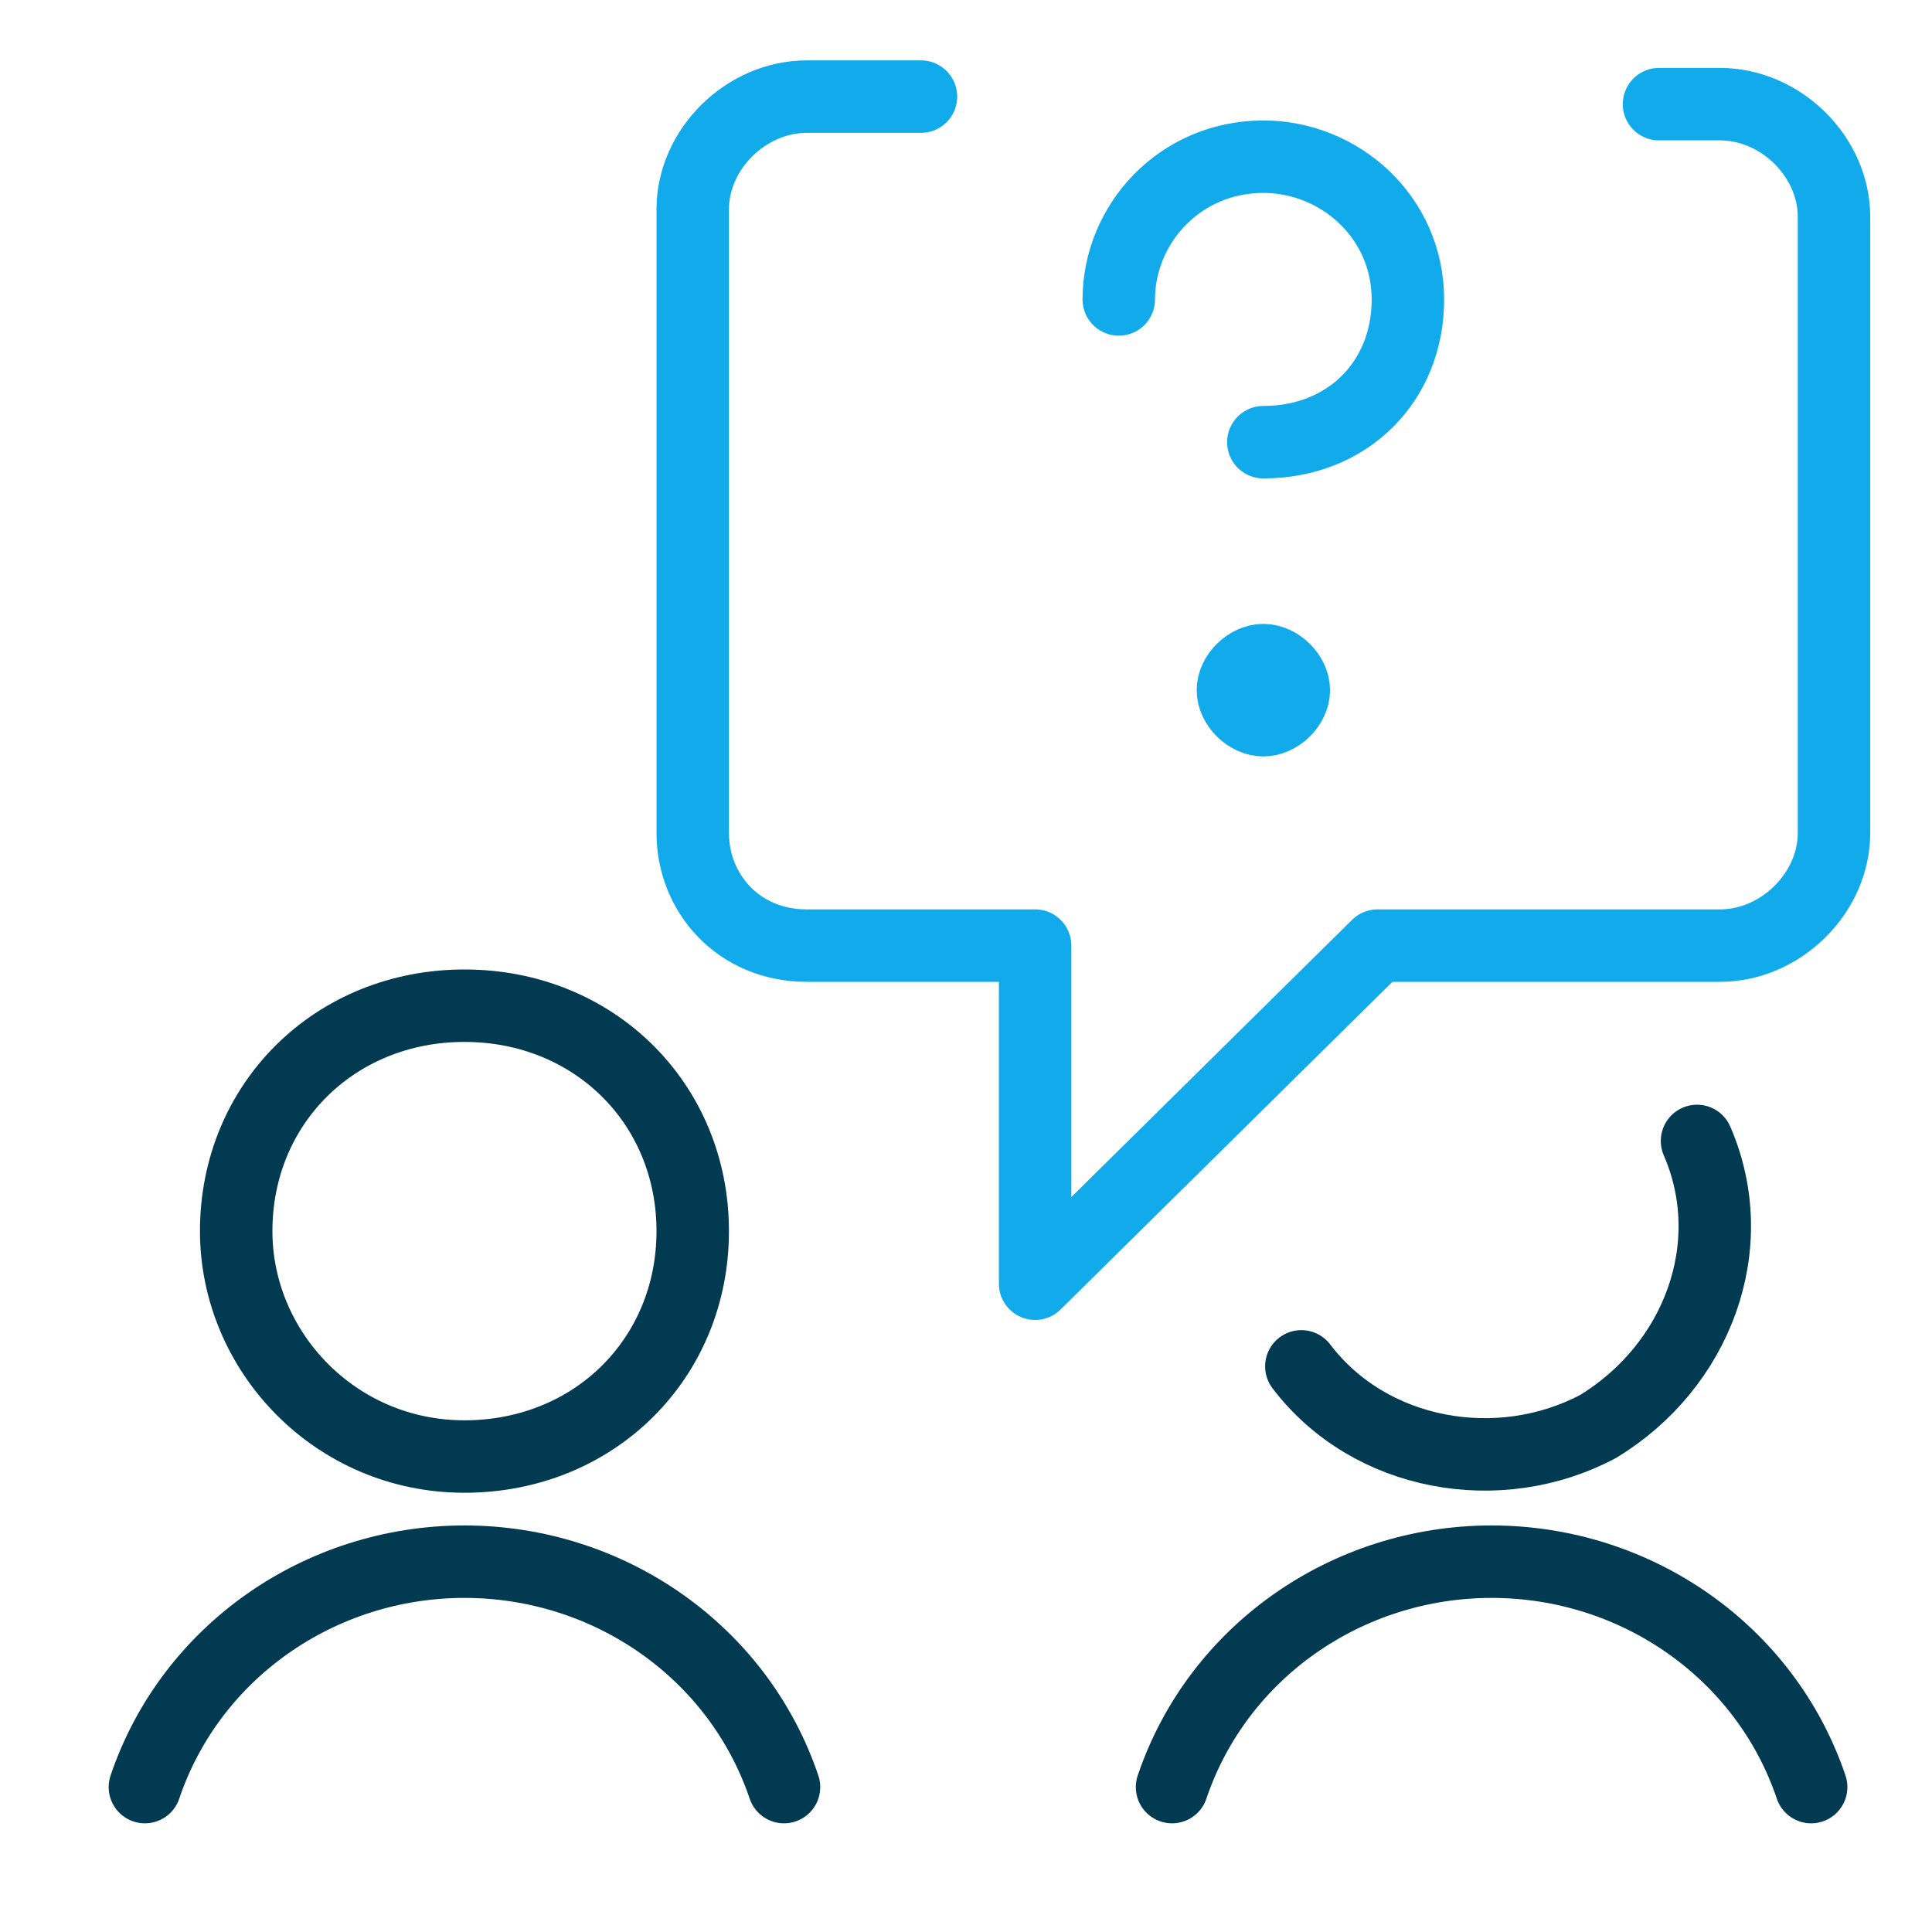
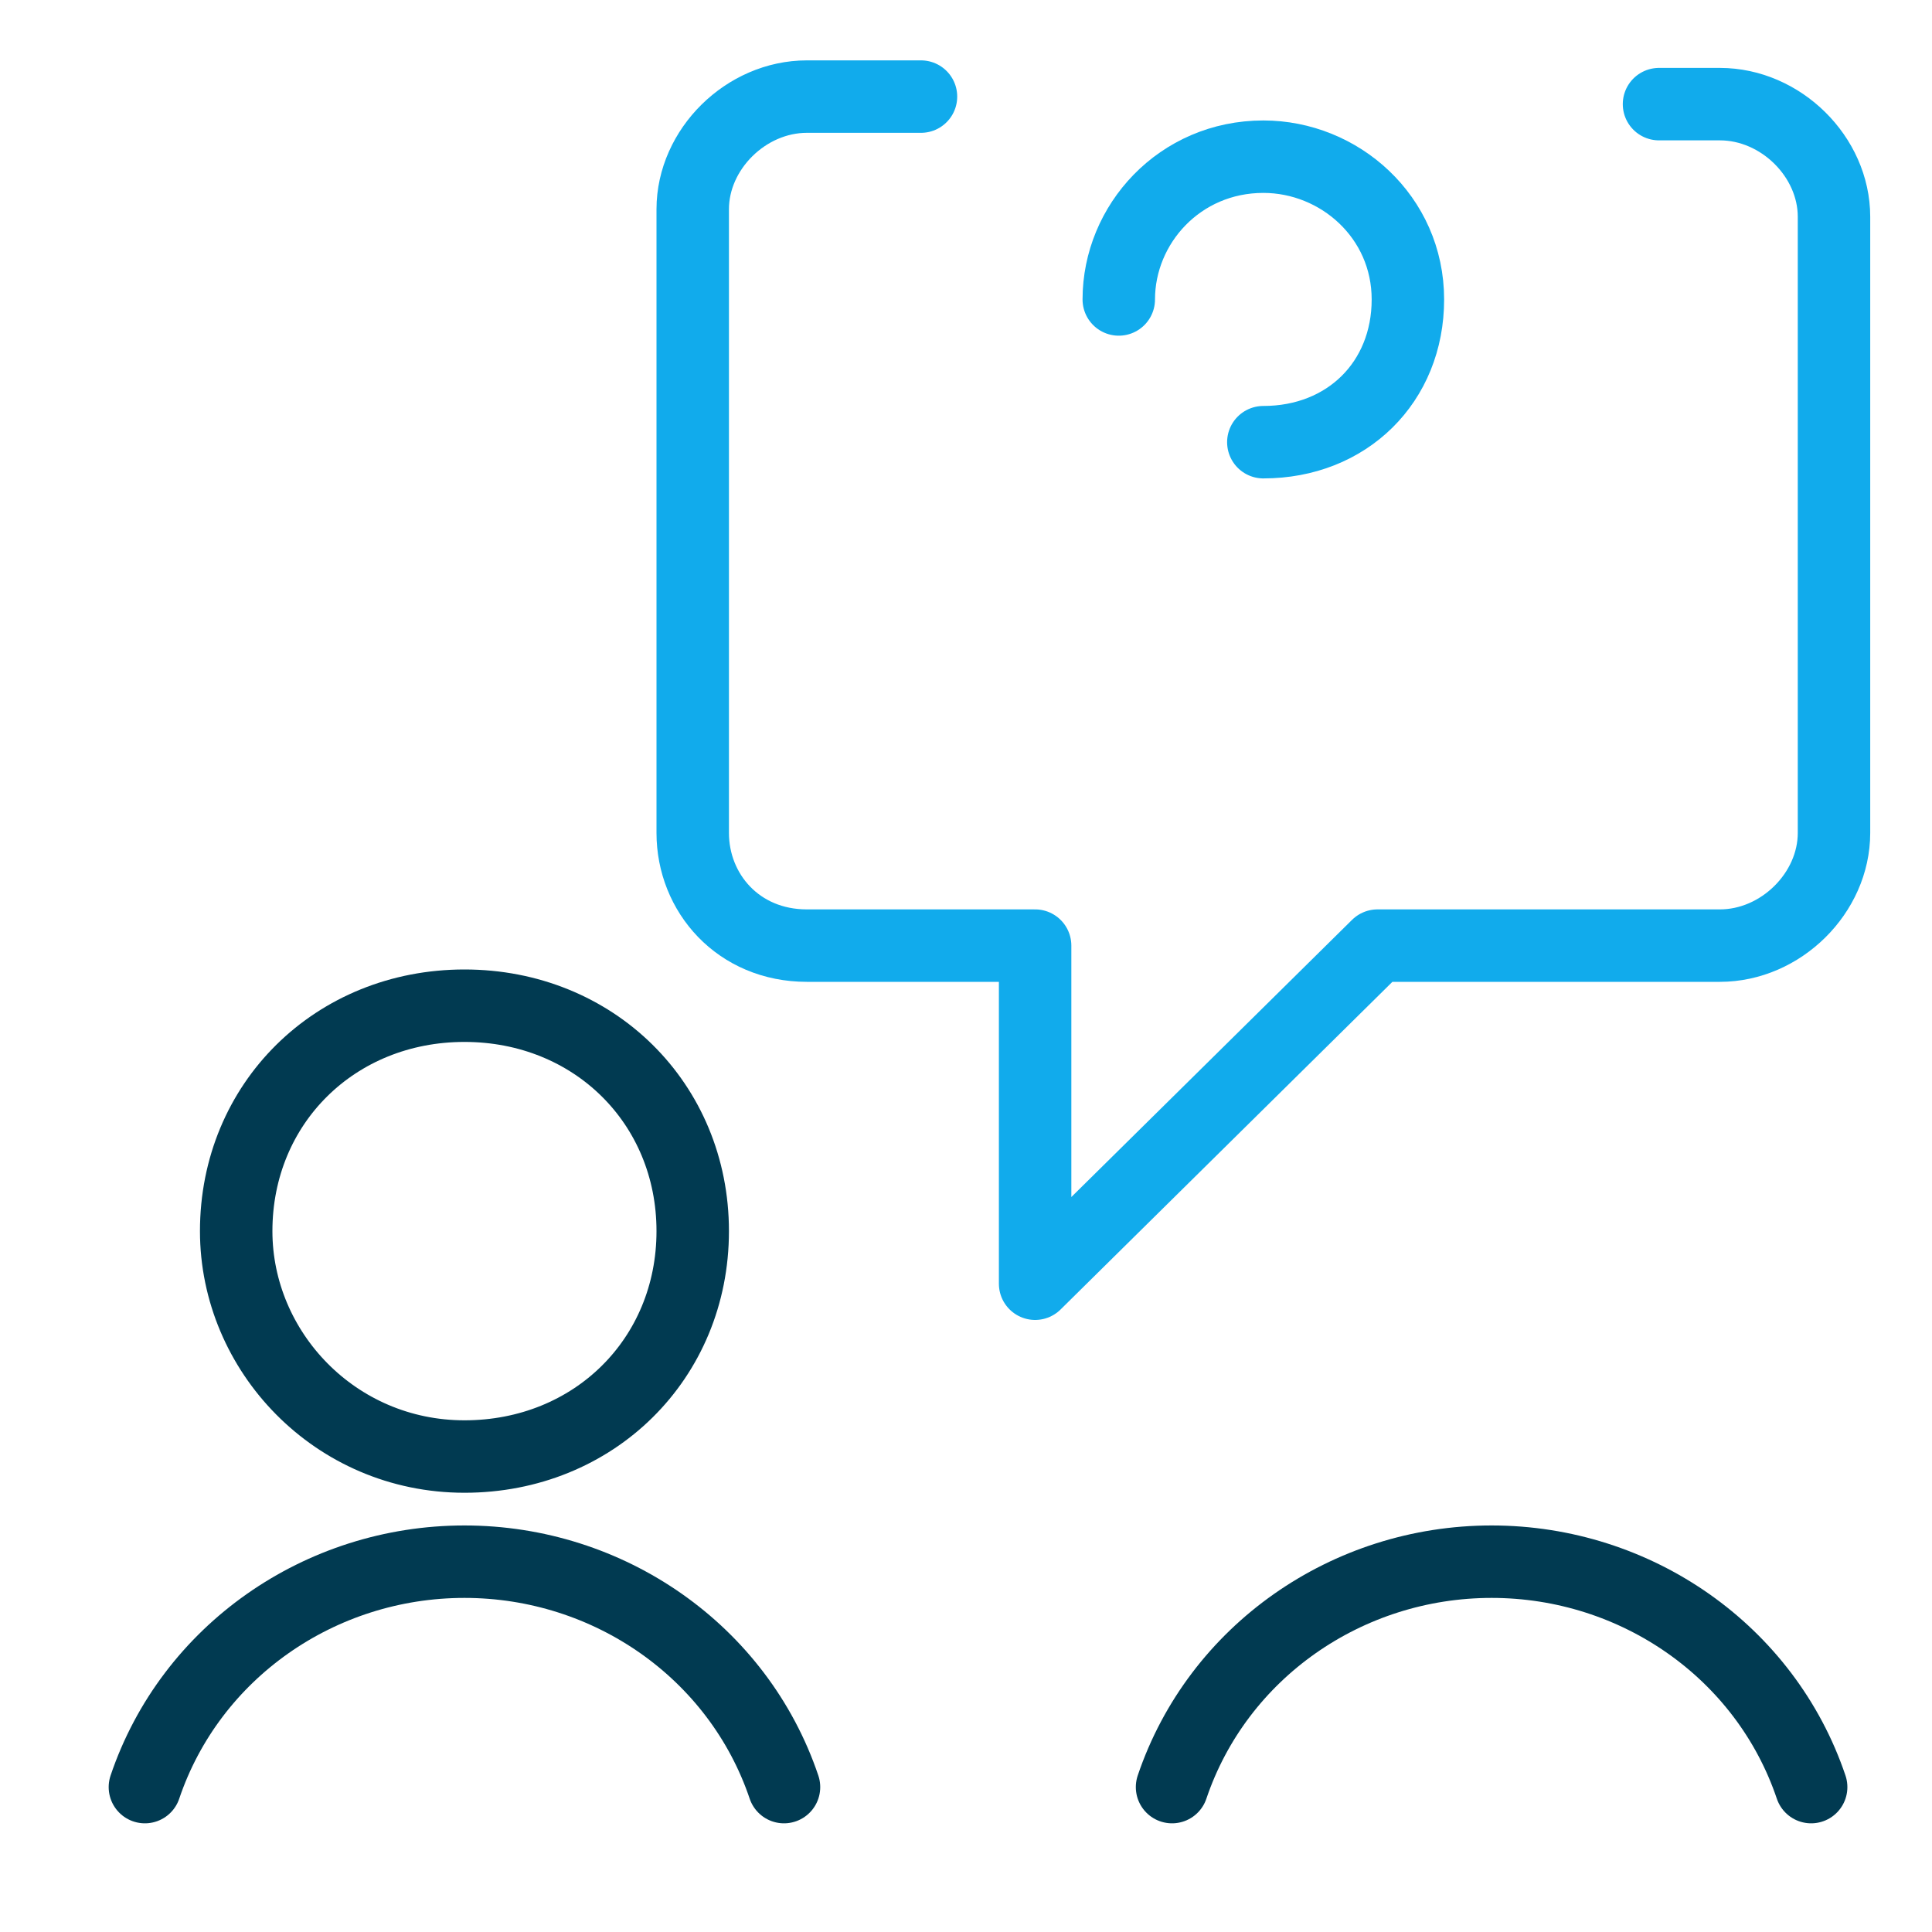
<svg xmlns="http://www.w3.org/2000/svg" width="40" height="40" viewBox="0 0 40 40" fill="none">
  <path d="M37.498 37C36.553 34.2 33.875 32.333 30.882 32.333C27.889 32.333 25.211 34.2 24.266 37" stroke="#013A51" stroke-width="1.5" stroke-linecap="round" stroke-linejoin="round" />
  <path d="M16.232 37C15.287 34.2 12.609 32.333 9.616 32.333C6.623 32.333 3.945 34.2 3 37" stroke="#013A51" stroke-width="1.5" stroke-linecap="round" stroke-linejoin="round" />
-   <path d="M35.135 23.622C36.08 25.8 35.135 28.289 33.087 29.533C31.039 30.622 28.361 30.156 26.943 28.289" stroke="#013A51" stroke-width="1.5" stroke-linecap="round" stroke-linejoin="round" />
  <path d="M9.616 30.156C12.294 30.156 14.342 28.133 14.342 25.489C14.342 22.845 12.294 20.822 9.616 20.822C6.938 20.822 4.89 22.845 4.89 25.489C4.89 27.978 6.938 30.156 9.616 30.156Z" stroke="#013A51" stroke-width="1.5" stroke-linecap="round" stroke-linejoin="round" />
  <path d="M34.348 2.156H35.608C36.869 2.156 37.971 3.244 37.971 4.489V17.244C37.971 18.489 36.869 19.578 35.608 19.578H28.52L21.431 26.578V19.578H16.705C15.288 19.578 14.342 18.489 14.342 17.244V4.333C14.342 3.089 15.445 2 16.705 2H19.068" stroke="#11ABEC" stroke-width="1.5" stroke-linecap="round" stroke-linejoin="round" />
-   <path d="M26.156 13.667C26.471 13.667 26.787 13.978 26.787 14.289C26.787 14.6 26.471 14.911 26.156 14.911C25.841 14.911 25.526 14.6 25.526 14.289C25.526 13.978 25.841 13.667 26.156 13.667Z" fill="#11ABEC" stroke="#11ABEC" stroke-width="1.5" stroke-linecap="round" stroke-linejoin="round" />
  <path d="M23.163 6.2C23.163 4.644 24.423 3.244 26.156 3.244C27.731 3.244 29.149 4.489 29.149 6.2C29.149 7.911 27.889 9.155 26.156 9.155" stroke="#11ABEC" stroke-width="1.5" stroke-linecap="round" stroke-linejoin="round" />
</svg>